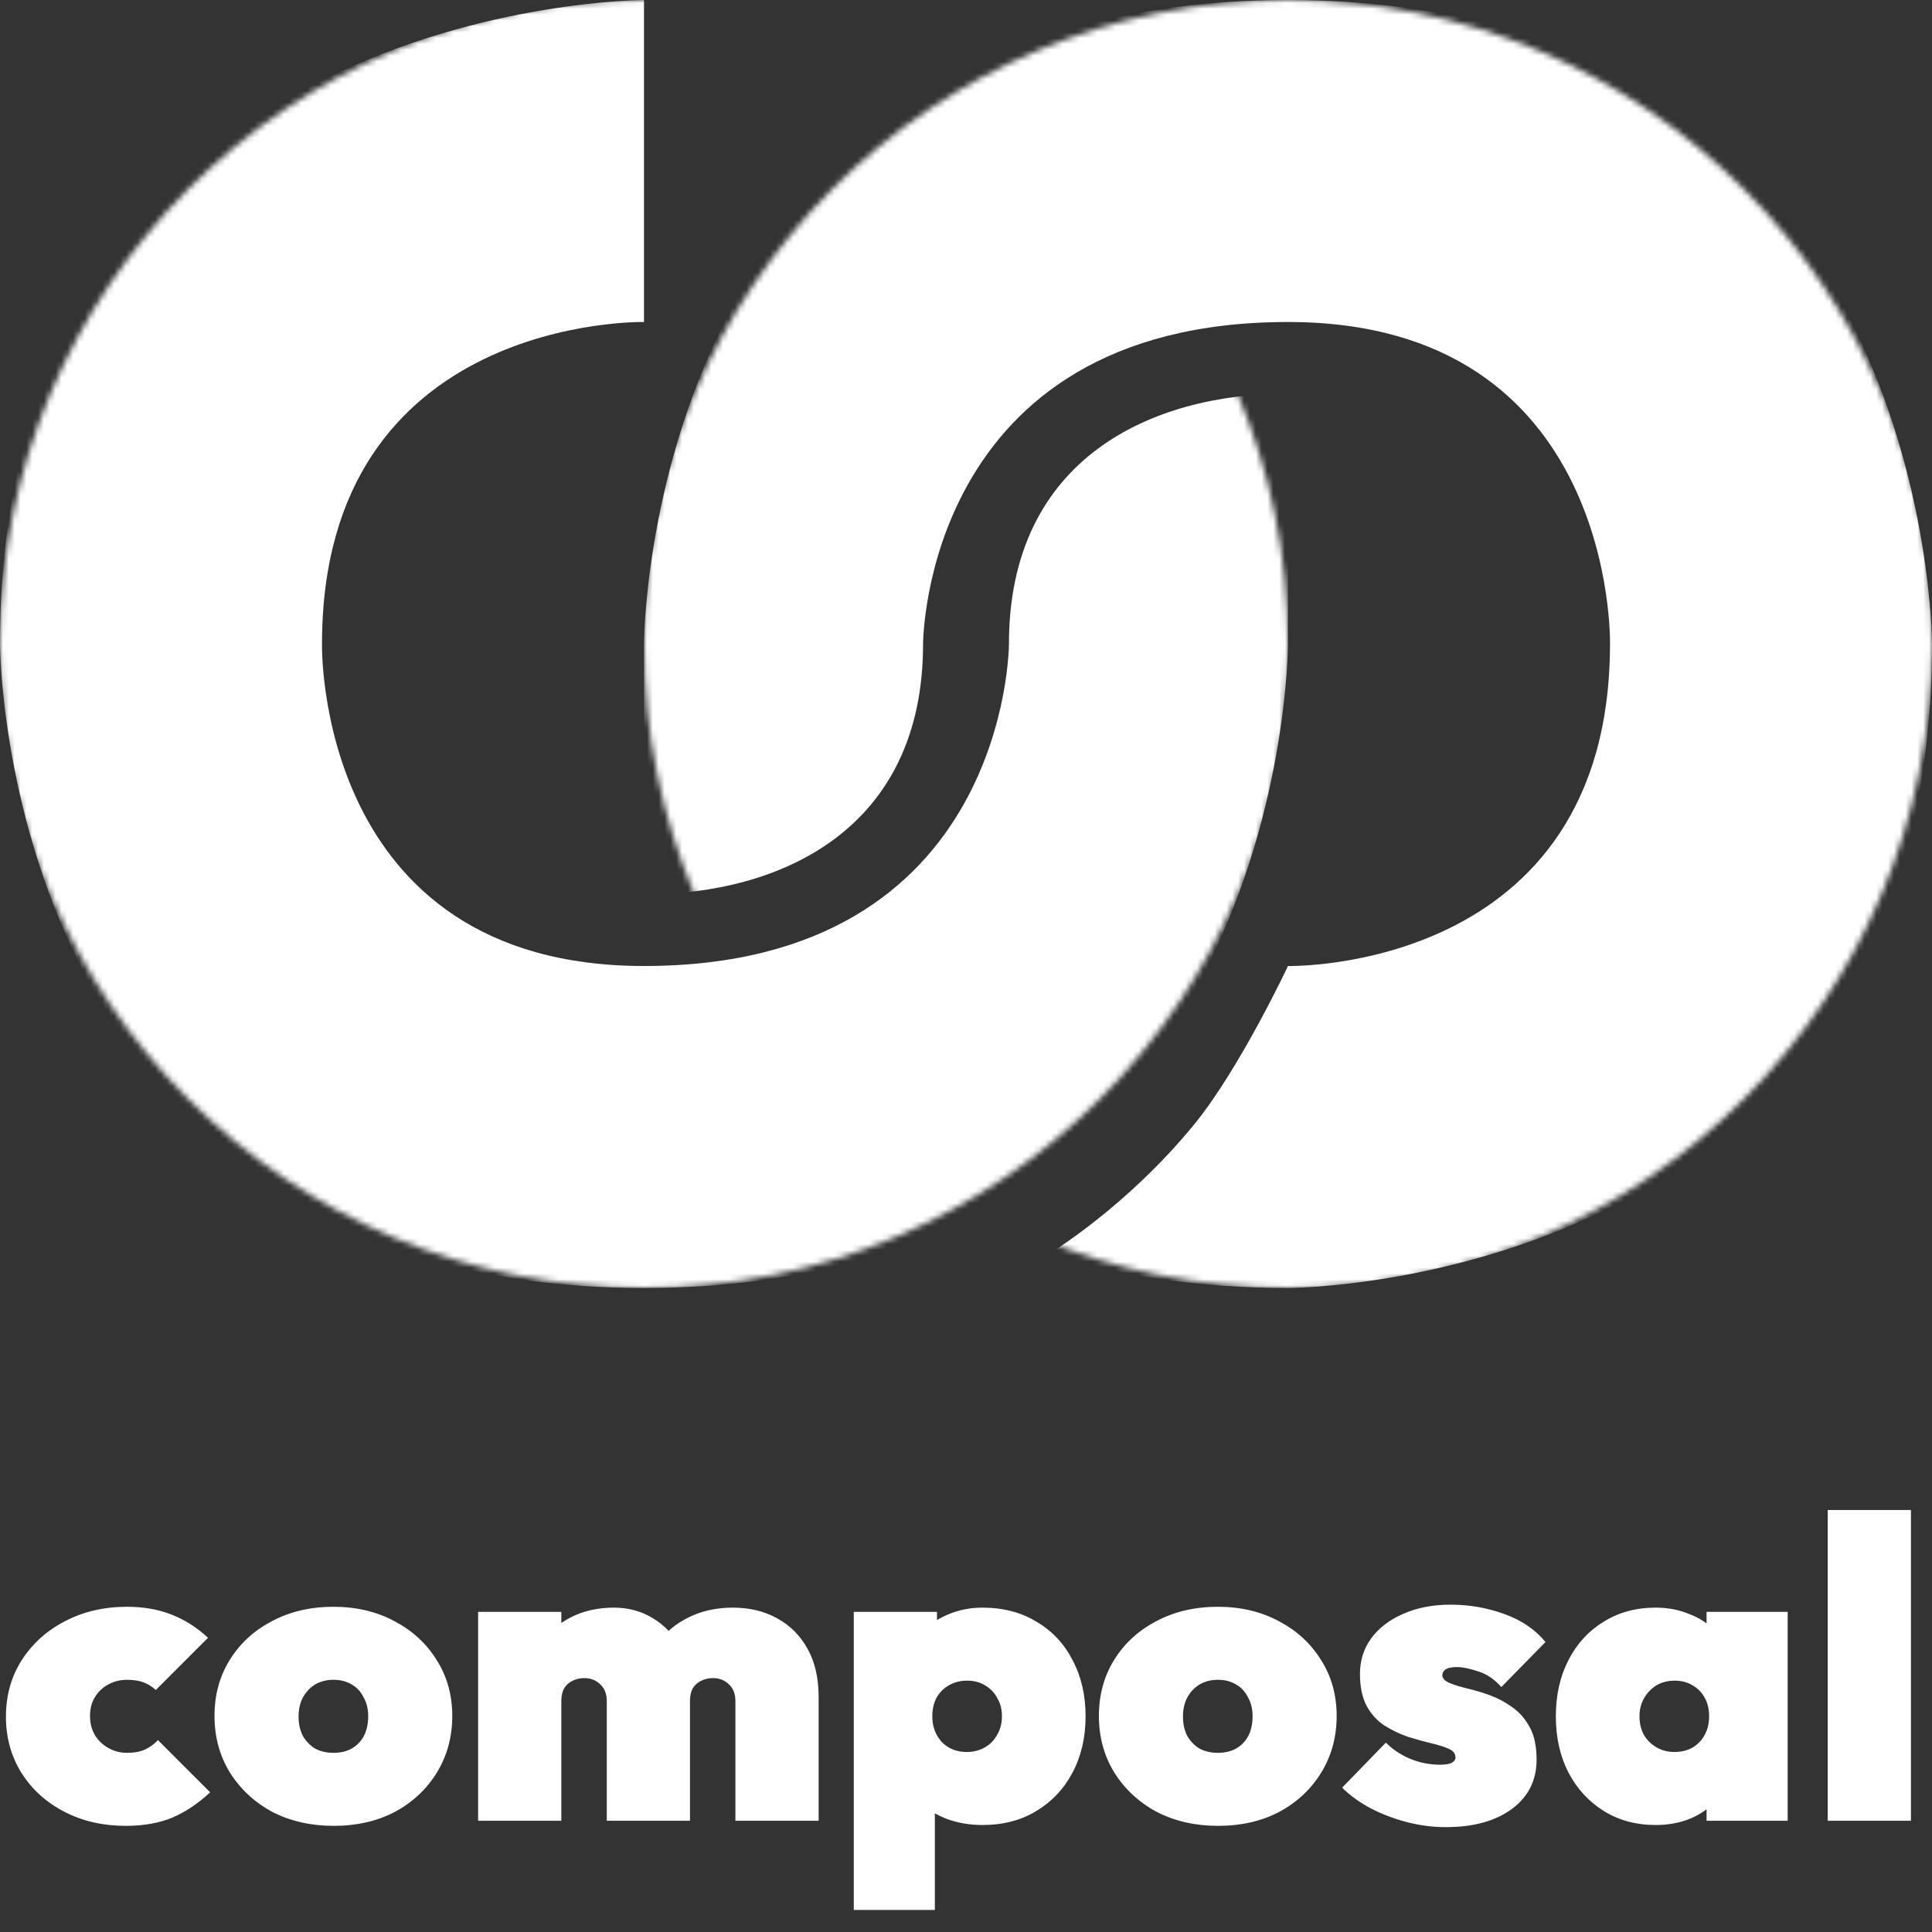
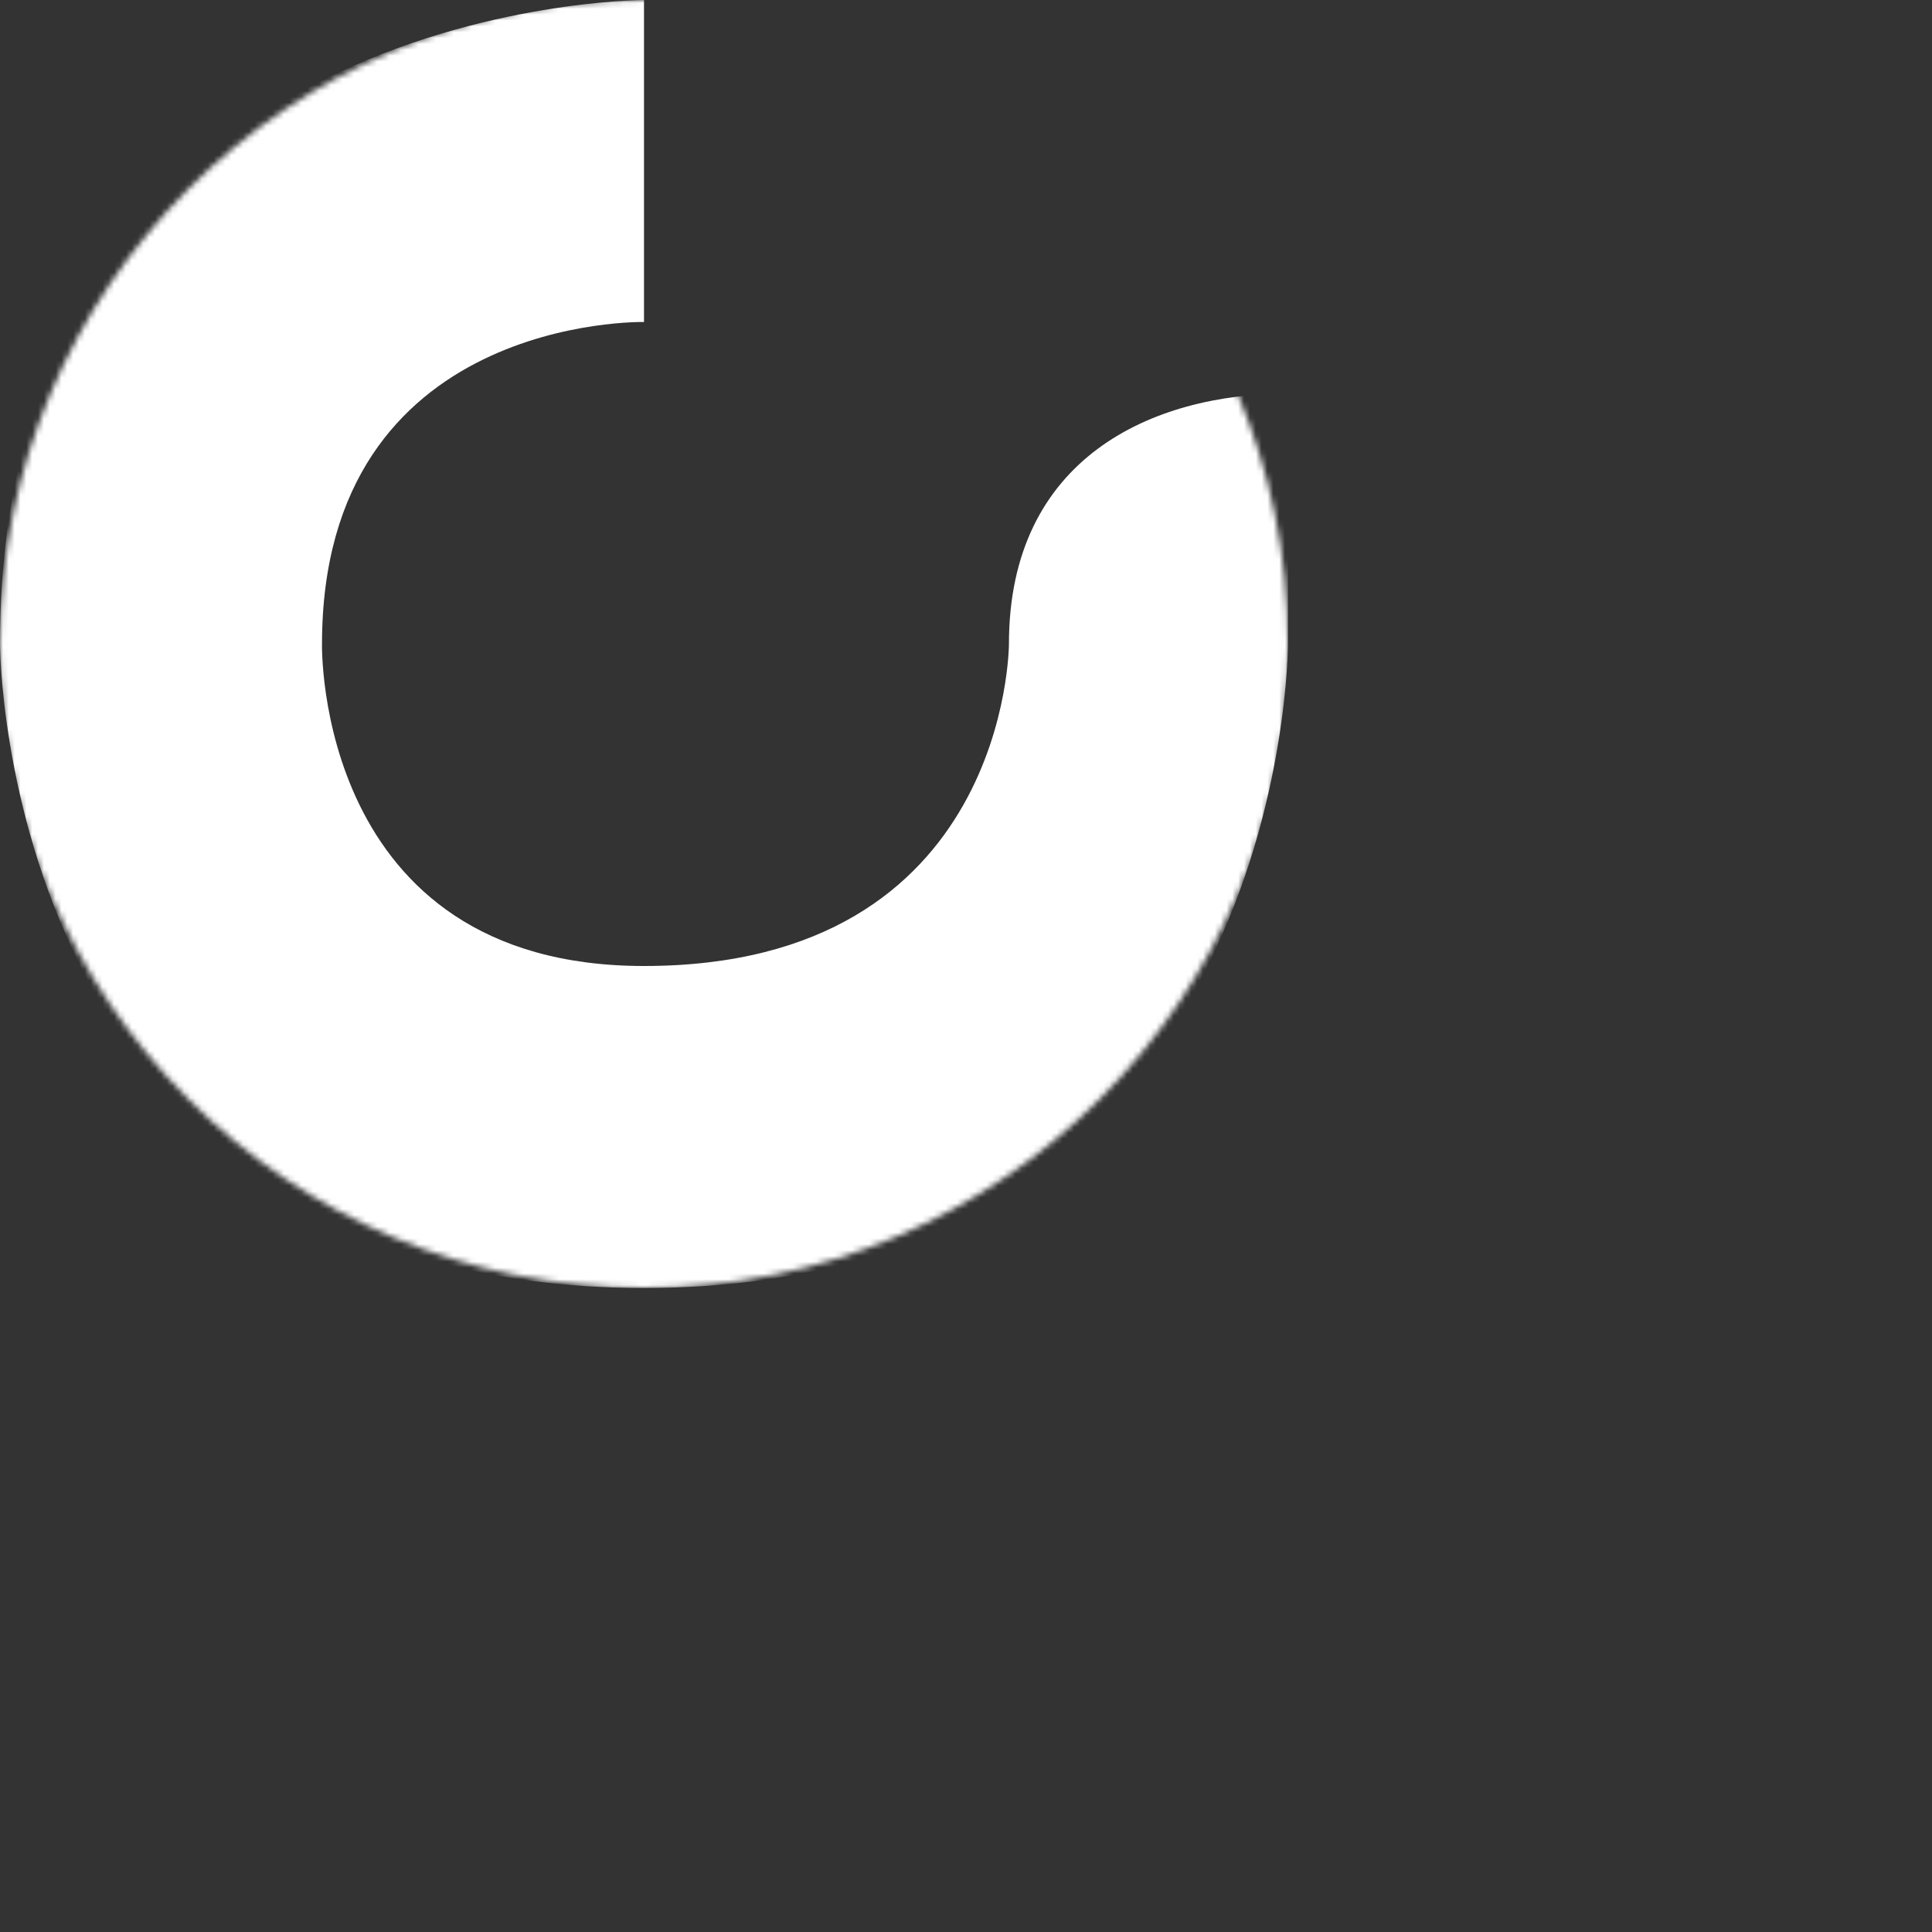
<svg xmlns="http://www.w3.org/2000/svg" width="330" height="330" viewBox="0 0 330 330" fill="none">
  <rect x="0" y="0" width="330" height="330" fill="#333333" stroke="none" />
-   <path d="M21.466 311.87C17.598 311.87 14.117 311.073 11.023 309.477C7.929 307.882 5.487 305.682 3.699 302.878C1.91 300.025 1.015 296.81 1.015 293.232C1.015 289.606 1.91 286.391 3.699 283.587C5.536 280.735 8.001 278.511 11.096 276.915C14.238 275.271 17.768 274.45 21.684 274.45C24.488 274.45 27.002 274.885 29.226 275.755C31.498 276.625 33.601 277.955 35.535 279.744L26.615 288.664C25.987 288.083 25.286 287.648 24.512 287.358C23.738 287.068 22.796 286.923 21.684 286.923C20.523 286.923 19.46 287.189 18.493 287.721C17.574 288.204 16.825 288.905 16.245 289.824C15.665 290.743 15.374 291.83 15.374 293.087C15.374 294.344 15.665 295.456 16.245 296.423C16.825 297.342 17.598 298.067 18.565 298.599C19.532 299.131 20.572 299.397 21.684 299.397C22.941 299.397 23.98 299.203 24.802 298.817C25.624 298.43 26.349 297.898 26.978 297.221L35.898 306.141C33.819 308.075 31.643 309.525 29.371 310.492C27.099 311.411 24.464 311.87 21.466 311.87ZM57.017 311.87C53.1 311.87 49.595 311.073 46.501 309.477C43.455 307.833 41.038 305.585 39.249 302.733C37.509 299.88 36.638 296.665 36.638 293.087C36.638 289.51 37.509 286.319 39.249 283.515C40.99 280.71 43.383 278.511 46.429 276.915C49.523 275.271 53.028 274.45 56.944 274.45C60.86 274.45 64.341 275.271 67.387 276.915C70.433 278.511 72.826 280.71 74.567 283.515C76.356 286.319 77.25 289.51 77.25 293.087C77.25 296.665 76.38 299.88 74.639 302.733C72.899 305.585 70.505 307.833 67.46 309.477C64.414 311.073 60.933 311.87 57.017 311.87ZM56.944 299.397C58.153 299.397 59.192 299.155 60.062 298.671C60.981 298.14 61.682 297.414 62.166 296.496C62.649 295.529 62.891 294.417 62.891 293.16C62.891 291.903 62.625 290.815 62.093 289.896C61.61 288.929 60.933 288.204 60.062 287.721C59.192 287.189 58.153 286.923 56.944 286.923C55.784 286.923 54.744 287.189 53.826 287.721C52.956 288.253 52.255 289.002 51.723 289.969C51.239 290.888 50.997 291.975 50.997 293.232C50.997 294.441 51.239 295.529 51.723 296.496C52.255 297.414 52.956 298.14 53.826 298.671C54.744 299.155 55.784 299.397 56.944 299.397ZM81.666 311V275.32H95.88V311H81.666ZM103.64 311V290.549C103.64 289.34 103.277 288.398 102.552 287.721C101.827 286.996 100.908 286.633 99.796 286.633C99.022 286.633 98.321 286.802 97.693 287.141C97.113 287.431 96.653 287.866 96.315 288.446C96.025 289.026 95.88 289.727 95.88 290.549L90.368 288.519C90.368 285.618 90.997 283.128 92.254 281.049C93.559 278.97 95.3 277.375 97.475 276.263C99.651 275.151 102.117 274.595 104.872 274.595C107.29 274.595 109.465 275.175 111.399 276.335C113.382 277.495 114.953 279.115 116.113 281.194C117.274 283.225 117.854 285.642 117.854 288.446V311H103.64ZM125.613 311V290.549C125.613 289.34 125.251 288.398 124.526 287.721C123.8 286.996 122.882 286.633 121.77 286.633C120.996 286.633 120.295 286.802 119.667 287.141C119.087 287.431 118.627 287.866 118.289 288.446C117.999 289.026 117.854 289.727 117.854 290.549L109.514 290.622C109.514 287.286 110.166 284.433 111.472 282.064C112.826 279.647 114.687 277.81 117.056 276.553C119.425 275.247 122.132 274.595 125.178 274.595C128.031 274.595 130.545 275.199 132.72 276.408C134.944 277.616 136.685 279.357 137.942 281.629C139.199 283.901 139.828 286.633 139.828 289.824V311H125.613ZM167.804 311.725C165.676 311.725 163.67 311.387 161.784 310.71C159.899 309.985 158.303 308.994 156.998 307.737C155.693 306.48 154.846 305.029 154.46 303.385V283.66C154.846 282.016 155.693 280.517 156.998 279.163C158.303 277.761 159.899 276.649 161.784 275.827C163.67 275.005 165.676 274.595 167.804 274.595C171.333 274.595 174.403 275.392 177.014 276.988C179.673 278.535 181.728 280.71 183.178 283.515C184.677 286.319 185.426 289.534 185.426 293.16C185.426 296.786 184.677 300.001 183.178 302.805C181.728 305.561 179.673 307.737 177.014 309.332C174.403 310.927 171.333 311.725 167.804 311.725ZM145.83 326.229V275.32H160.044V284.095L157.723 292.725L159.681 301.427V326.229H145.83ZM165.12 299.252C166.281 299.252 167.32 298.986 168.239 298.454C169.157 297.922 169.858 297.197 170.342 296.278C170.874 295.36 171.14 294.32 171.14 293.16C171.14 291.951 170.874 290.912 170.342 290.041C169.858 289.123 169.157 288.398 168.239 287.866C167.368 287.334 166.353 287.068 165.193 287.068C164.032 287.068 162.993 287.334 162.074 287.866C161.204 288.349 160.503 289.05 159.971 289.969C159.488 290.888 159.246 291.951 159.246 293.16C159.246 294.32 159.488 295.36 159.971 296.278C160.455 297.197 161.132 297.922 162.002 298.454C162.92 298.986 163.96 299.252 165.12 299.252ZM208.078 311.87C204.162 311.87 200.657 311.073 197.563 309.477C194.517 307.833 192.099 305.585 190.311 302.733C188.57 299.88 187.7 296.665 187.7 293.087C187.7 289.51 188.57 286.319 190.311 283.515C192.051 280.71 194.444 278.511 197.49 276.915C200.584 275.271 204.089 274.45 208.006 274.45C211.922 274.45 215.403 275.271 218.449 276.915C221.494 278.511 223.888 280.71 225.628 283.515C227.417 286.319 228.311 289.51 228.311 293.087C228.311 296.665 227.441 299.88 225.701 302.733C223.96 305.585 221.567 307.833 218.521 309.477C215.475 311.073 211.994 311.87 208.078 311.87ZM208.006 299.397C209.214 299.397 210.254 299.155 211.124 298.671C212.043 298.14 212.744 297.414 213.227 296.496C213.711 295.529 213.952 294.417 213.952 293.16C213.952 291.903 213.686 290.815 213.155 289.896C212.671 288.929 211.994 288.204 211.124 287.721C210.254 287.189 209.214 286.923 208.006 286.923C206.845 286.923 205.806 287.189 204.887 287.721C204.017 288.253 203.316 289.002 202.784 289.969C202.301 290.888 202.059 291.975 202.059 293.232C202.059 294.441 202.301 295.529 202.784 296.496C203.316 297.414 204.017 298.14 204.887 298.671C205.806 299.155 206.845 299.397 208.006 299.397ZM246.941 312.088C244.717 312.088 242.493 311.798 240.269 311.218C238.045 310.637 235.967 309.84 234.033 308.824C232.147 307.809 230.552 306.649 229.246 305.343L236.716 297.656C237.876 298.817 239.254 299.735 240.85 300.412C242.493 301.089 244.21 301.427 245.999 301.427C246.82 301.427 247.449 301.331 247.884 301.137C248.368 300.895 248.609 300.581 248.609 300.194C248.609 299.518 248.198 299.01 247.376 298.671C246.603 298.333 245.588 298.019 244.331 297.729C243.122 297.439 241.817 297.076 240.414 296.641C239.061 296.157 237.755 295.529 236.498 294.755C235.241 293.933 234.226 292.821 233.452 291.419C232.679 289.969 232.292 288.132 232.292 285.908C232.292 283.635 232.921 281.629 234.178 279.889C235.483 278.1 237.296 276.698 239.617 275.682C241.986 274.619 244.717 274.087 247.812 274.087C250.954 274.087 254 274.619 256.949 275.682C259.898 276.746 262.243 278.341 263.984 280.469L256.442 288.156C255.233 286.802 253.903 285.908 252.453 285.473C251.002 284.989 249.794 284.747 248.827 284.747C247.908 284.747 247.256 284.893 246.869 285.183C246.53 285.424 246.361 285.739 246.361 286.125C246.361 286.657 246.748 287.092 247.521 287.431C248.295 287.769 249.286 288.083 250.495 288.374C251.752 288.664 253.057 289.05 254.411 289.534C255.765 290.017 257.046 290.694 258.255 291.564C259.512 292.435 260.527 293.595 261.3 295.045C262.074 296.447 262.461 298.285 262.461 300.557C262.461 304.086 261.059 306.89 258.255 308.969C255.45 311.048 251.679 312.088 246.941 312.088ZM282.792 311.725C279.456 311.725 276.507 310.927 273.945 309.332C271.382 307.737 269.376 305.561 267.925 302.805C266.475 300.001 265.75 296.786 265.75 293.16C265.75 289.534 266.475 286.319 267.925 283.515C269.376 280.71 271.382 278.535 273.945 276.988C276.507 275.392 279.456 274.595 282.792 274.595C284.871 274.595 286.781 274.957 288.521 275.682C290.31 276.359 291.785 277.326 292.945 278.583C294.154 279.84 294.927 281.291 295.266 282.934V303.385C294.927 305.029 294.154 306.48 292.945 307.737C291.785 308.994 290.31 309.985 288.521 310.71C286.781 311.387 284.871 311.725 282.792 311.725ZM285.983 299.252C287.772 299.252 289.198 298.696 290.262 297.584C291.374 296.423 291.93 294.949 291.93 293.16C291.93 291.951 291.688 290.912 291.205 290.041C290.721 289.123 290.02 288.398 289.101 287.866C288.231 287.334 287.216 287.068 286.056 287.068C284.895 287.068 283.856 287.334 282.937 287.866C282.067 288.398 281.366 289.123 280.834 290.041C280.302 290.96 280.036 292 280.036 293.16C280.036 294.32 280.278 295.36 280.762 296.278C281.293 297.197 282.019 297.922 282.937 298.454C283.856 298.986 284.871 299.252 285.983 299.252ZM291.495 311V301.427L293.453 292.725L291.495 284.095V275.32H305.346V311H291.495ZM312.189 311V257.915H326.403V311H312.189Z" fill="white" />
  <mask id="mask0_630_27429" style="mask-type:alpha" maskUnits="userSpaceOnUse" x="0" y="0" width="220" height="220">
    <circle cx="110" cy="110" r="110" fill="url(#paint0_linear_630_27429)" />
  </mask>
  <g mask="url(#mask0_630_27429)">
    <path d="M110 0V55C110 55 55 53.778 55 110C55 110 53.778 165 110 165C172.333 165 172.333 110 172.333 110C172.333 78.222 196.778 67.222 220 67.222V110C220 110 220 220 110 220C0 220 0 110 0 110C0 0 110 0 110 0Z" fill="white" />
  </g>
  <mask id="mask1_630_27429" style="mask-type:alpha" maskUnits="userSpaceOnUse" x="110" y="0" width="220" height="220">
-     <circle cx="220" cy="110" r="110" fill="#FF0000" />
-   </mask>
+     </mask>
  <g mask="url(#mask1_630_27429)">
    <path d="M275 110C275 166.222 220 165 220 165C220 165 211.803 182.423 204.111 191.889C192.5 206.178 179.166 214.175 179.166 214.175C190.89 217.859 204.654 220 220 220C220 220 330 220 330 110C330 110 330 5.19223e-06 220 -4.42428e-06C110 4.60885e-06 110 110 110 110L110 152.778C133.222 152.778 157.667 141.778 157.667 110C157.667 110 157.667 55 220 55C276.222 55 275 110 275 110Z" fill="white" />
  </g>
  <defs>
    <linearGradient id="paint0_linear_630_27429" x1="110" y1="0" x2="110" y2="220" gradientUnits="userSpaceOnUse">
      <stop stop-color="#38B8FF" />
      <stop offset="1" stop-color="#0B56F7" />
    </linearGradient>
  </defs>
</svg>